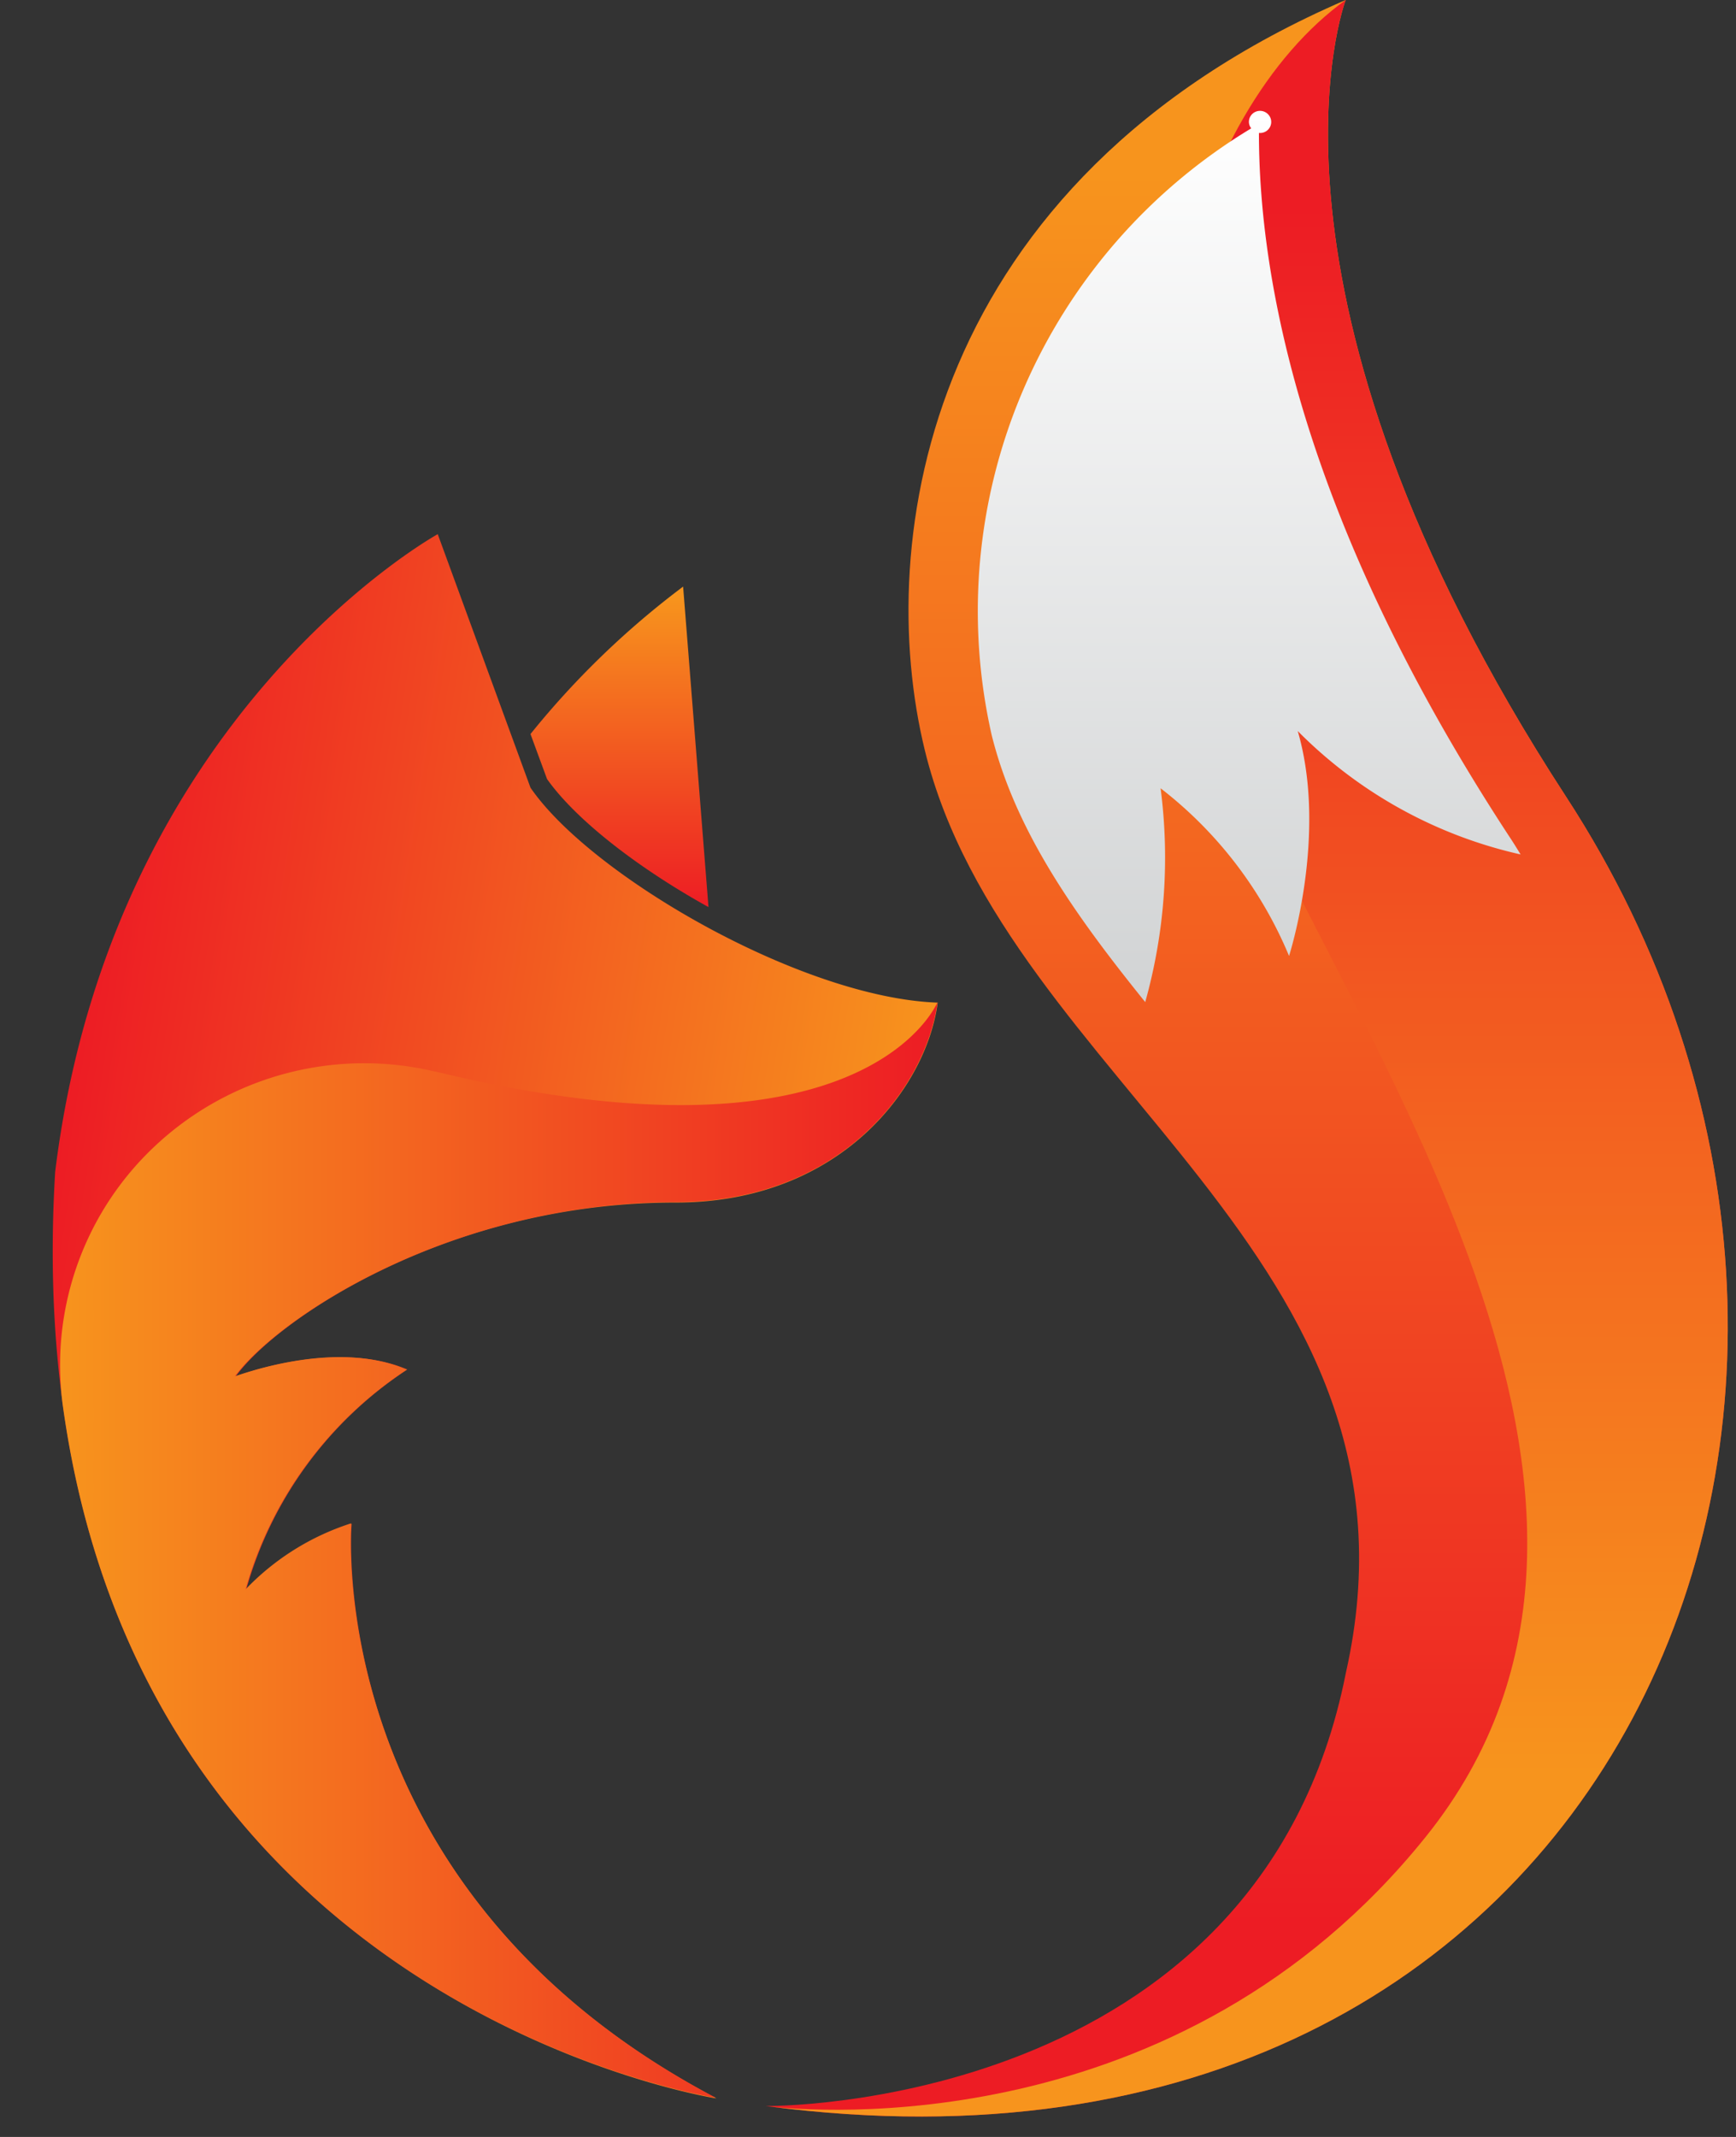
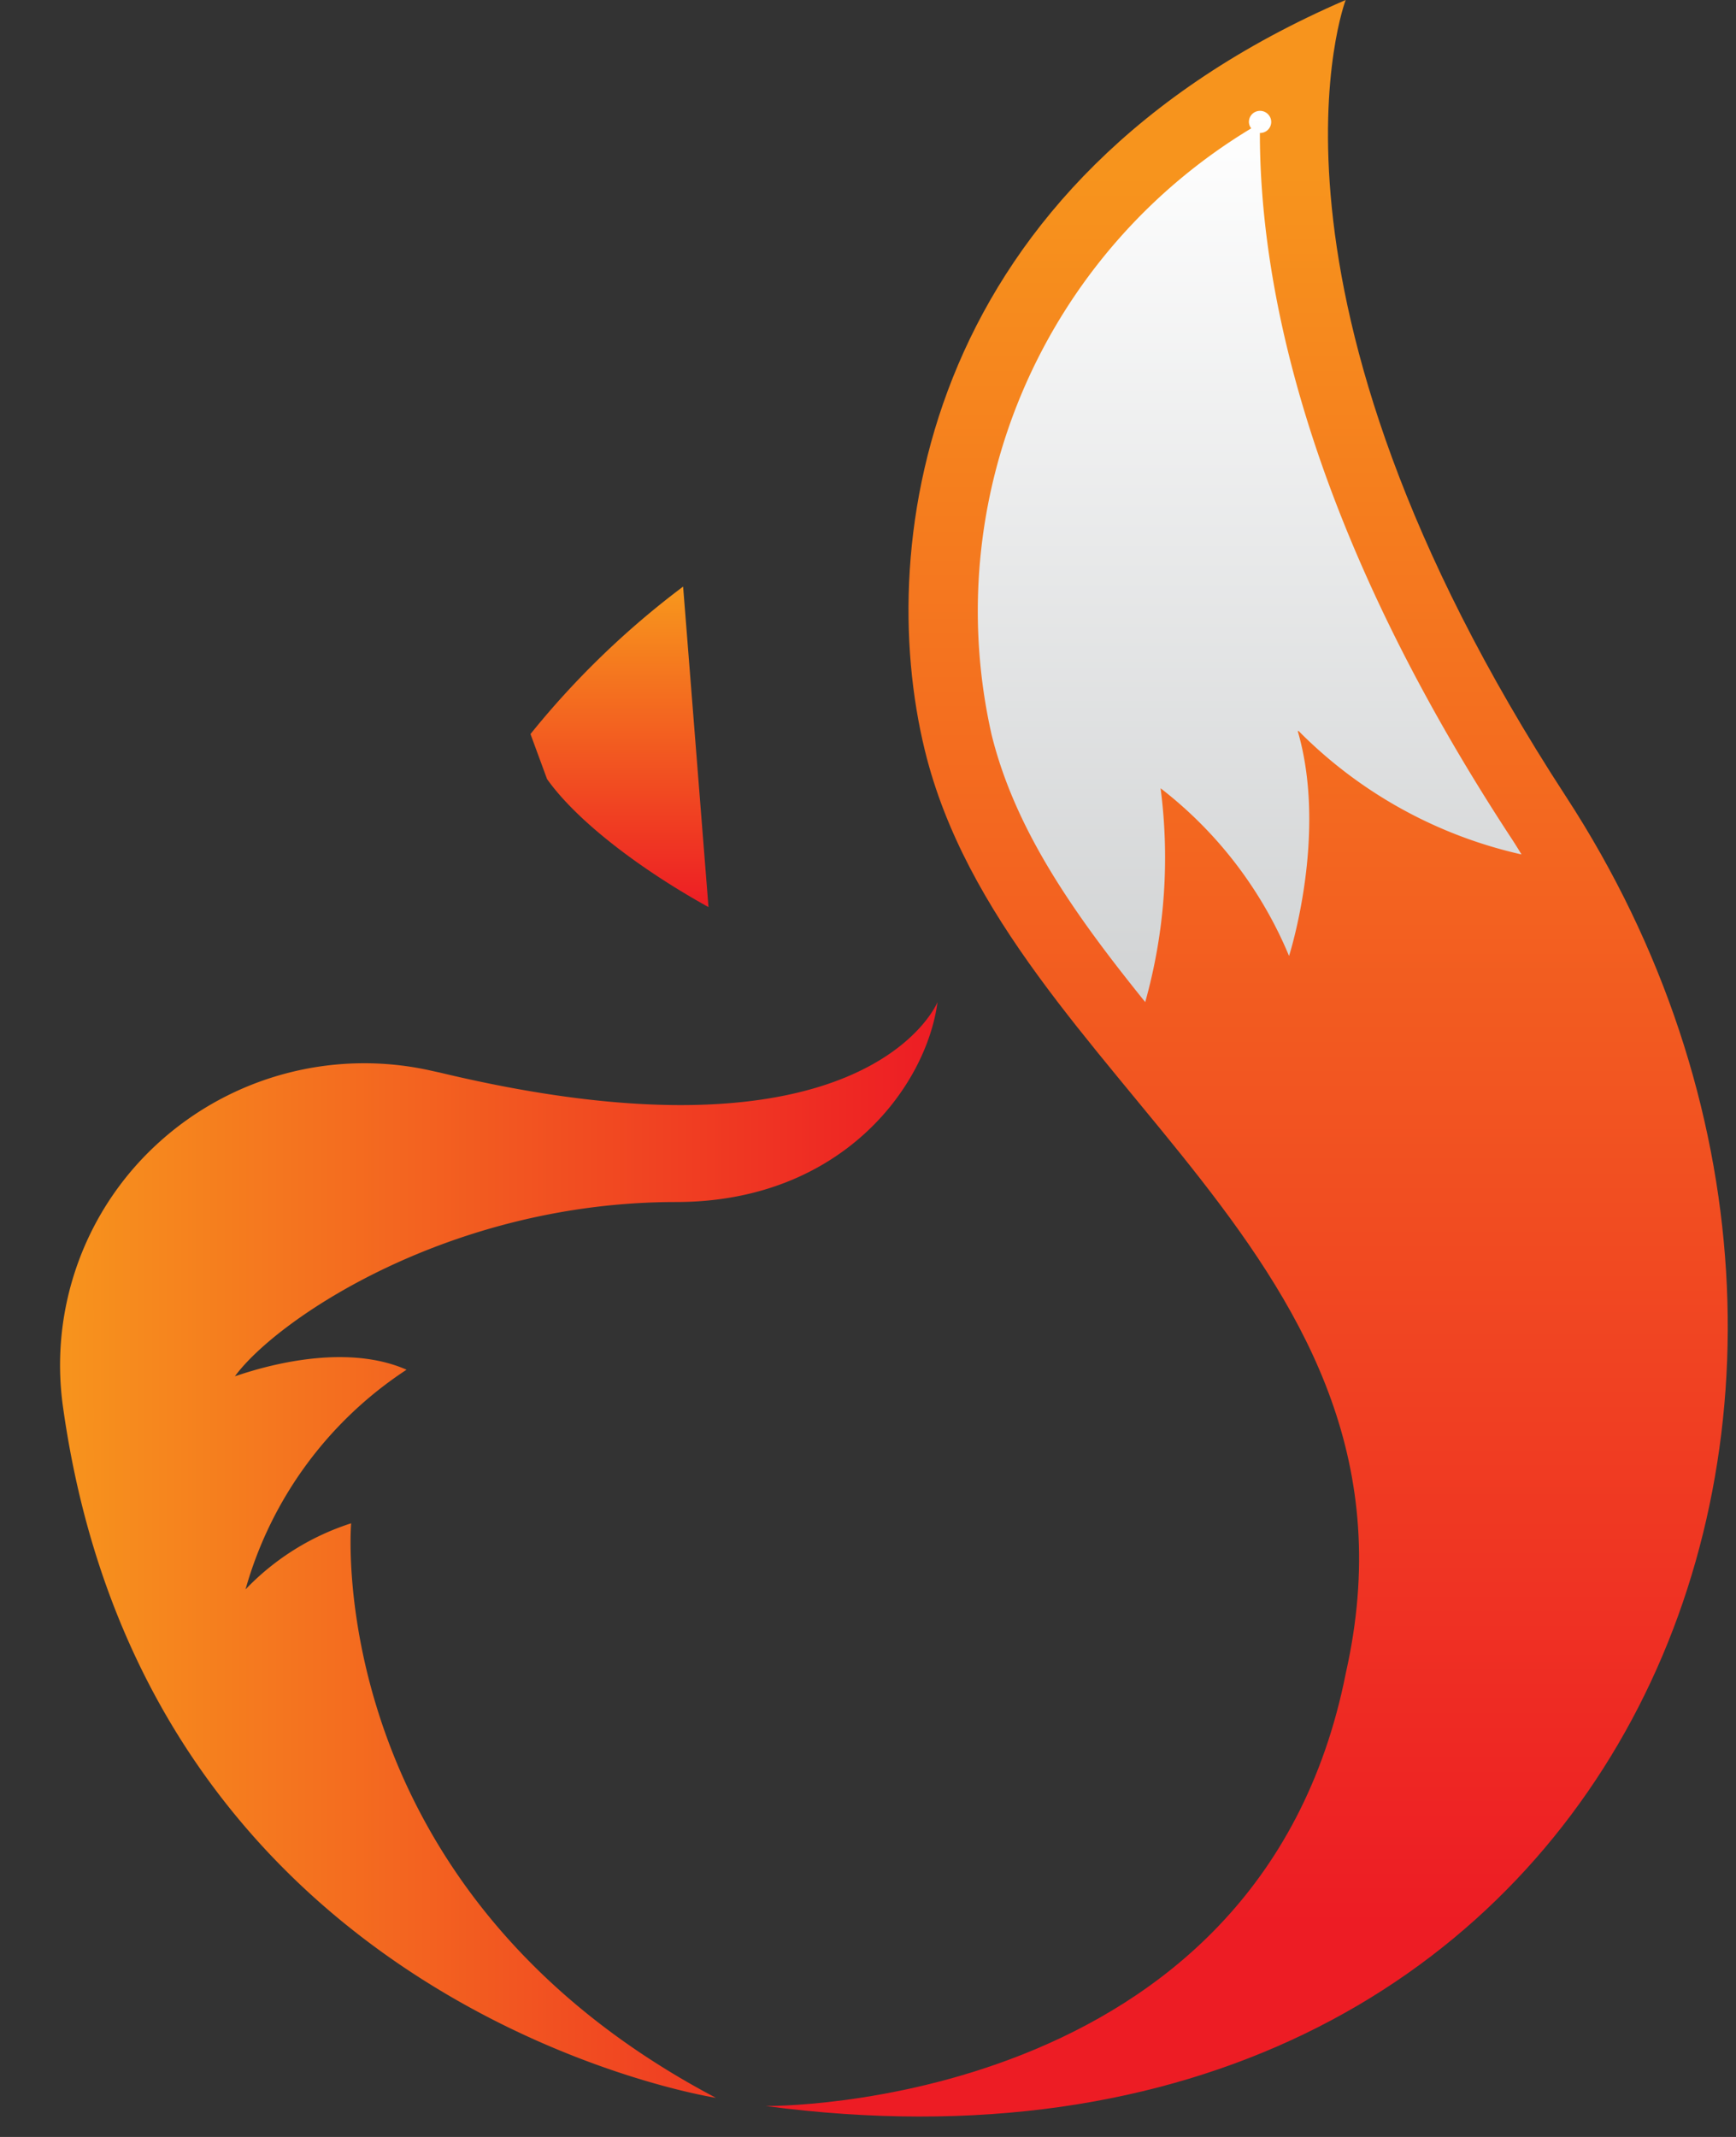
<svg xmlns="http://www.w3.org/2000/svg" width="26" height="32" fill="none">
  <rect width="100%" height="100%" fill="#333333" stroke="none" />
  <path d="M11.467 31.537s7.393.092 8.69-6.487c1.406-6.24-5.096-8.856-6.306-13.815-.768-3.142 0-8.515 6.303-11.235 0 0-1.654 4.325 3.304 11.935 5.866 9.01.753 21.293-11.991 19.602Z" fill="url(#a)" />
-   <path d="M11.521 31.543c.61.071 6.131.571 9.832-4.037 4.057-5.044-1.081-11.9-2.962-16.322C16.335 6.356 17.868 1.645 20.154 0c-.02.054-1.622 4.373 3.304 11.935 5.857 8.993.768 21.262-11.936 19.608Z" fill="url(#b)" />
-   <path d="M10.119 18.008c2.476 0 3.758-1.73 3.925-2.994-2.039-.071-5.196-1.902-6.099-3.219L6.556 7.999S1.668 10.687.826 17.55C.091 29.786 10.73 31.423 10.73 31.423c-5.94-3.125-5.463-8.604-5.463-8.604a3.793 3.793 0 0 0-1.582.991A5.83 5.83 0 0 1 6.1 20.508c-1.09-.466-2.57.103-2.57.103.626-.866 3.214-2.608 6.59-2.603Z" fill="url(#c)" />
  <path d="M10.61 13.583c-1.06-.588-1.986-1.308-2.417-1.917l-.248-.674a12.799 12.799 0 0 1 2.286-2.208l.38 4.8Z" fill="url(#d)" />
  <path d="M3.519 20.608c.032 0 1.492-.572 2.57-.097a5.819 5.819 0 0 0-2.412 3.29c.436-.456.98-.797 1.582-.99 0 0-.469 5.478 5.463 8.603 0 0-8.508-1.31-9.777-10.335a4.495 4.495 0 0 1 1.433-3.97 4.58 4.58 0 0 1 4.106-1.07l.097.021c6.416 1.54 7.46-1.054 7.46-1.054-.167 1.262-1.438 2.997-3.925 2.994-3.374.003-5.961 1.745-6.597 2.608Z" fill="url(#e)" />
-   <path d="M19.436 10.947c.454 1.556-.13 3.368-.13 3.368a6.161 6.161 0 0 0-1.924-2.511 8.022 8.022 0 0 1-.23 3.202c-1.035-1.283-1.94-2.548-2.3-4a8.404 8.404 0 0 1 .471-5.164 8.472 8.472 0 0 1 3.417-3.92.154.154 0 0 1-.035-.097.165.165 0 0 1 .104-.153.168.168 0 0 1 .227.123.165.165 0 0 1-.167.196h-.014c0 2.162.627 5.759 3.738 10.518.063.094.12.186.181.286a6.793 6.793 0 0 1-3.338-1.848Z" fill="url(#f)" />
+   <path d="M19.436 10.947c.454 1.556-.13 3.368-.13 3.368a6.161 6.161 0 0 0-1.924-2.511 8.022 8.022 0 0 1-.23 3.202c-1.035-1.283-1.94-2.548-2.3-4a8.404 8.404 0 0 1 .471-5.164 8.472 8.472 0 0 1 3.417-3.92.154.154 0 0 1-.035-.097.165.165 0 0 1 .104-.153.168.168 0 0 1 .227.123.165.165 0 0 1-.167.196c0 2.162.627 5.759 3.738 10.518.063.094.12.186.181.286a6.793 6.793 0 0 1-3.338-1.848Z" fill="url(#f)" />
  <defs>
    <linearGradient id="a" x1="18.673" y1="2.594" x2="18.673" y2="28.832" gradientUnits="userSpaceOnUse">
      <stop stop-color="#F7941D" />
      <stop offset="1" stop-color="#ED1C24" />
    </linearGradient>
    <linearGradient id="b" x1="18.699" y1="3.097" x2="18.699" y2="26.575" gradientUnits="userSpaceOnUse">
      <stop stop-color="#ED1C24" />
      <stop offset="1" stop-color="#F7941D" />
    </linearGradient>
    <linearGradient id="c" x1=".673" y1="18.482" x2="13.203" y2="20.436" gradientUnits="userSpaceOnUse">
      <stop stop-color="#ED1C24" />
      <stop offset="1" stop-color="#F7941D" />
    </linearGradient>
    <linearGradient id="d" x1="9.28" y1="8.933" x2="9.28" y2="13.623" gradientUnits="userSpaceOnUse">
      <stop stop-color="#F7941D" />
      <stop offset="1" stop-color="#ED1C24" />
    </linearGradient>
    <linearGradient id="e" x1=".902" y1="23.219" x2="14.043" y2="23.219" gradientUnits="userSpaceOnUse">
      <stop stop-color="#F7941D" />
      <stop offset="1" stop-color="#ED1C24" />
    </linearGradient>
    <linearGradient id="f" x1="18.711" y1="15" x2="18.711" y2="1.645" gradientUnits="userSpaceOnUse">
      <stop stop-color="#D1D3D4" />
      <stop offset="1" stop-color="#fff" />
    </linearGradient>
  </defs>
</svg>